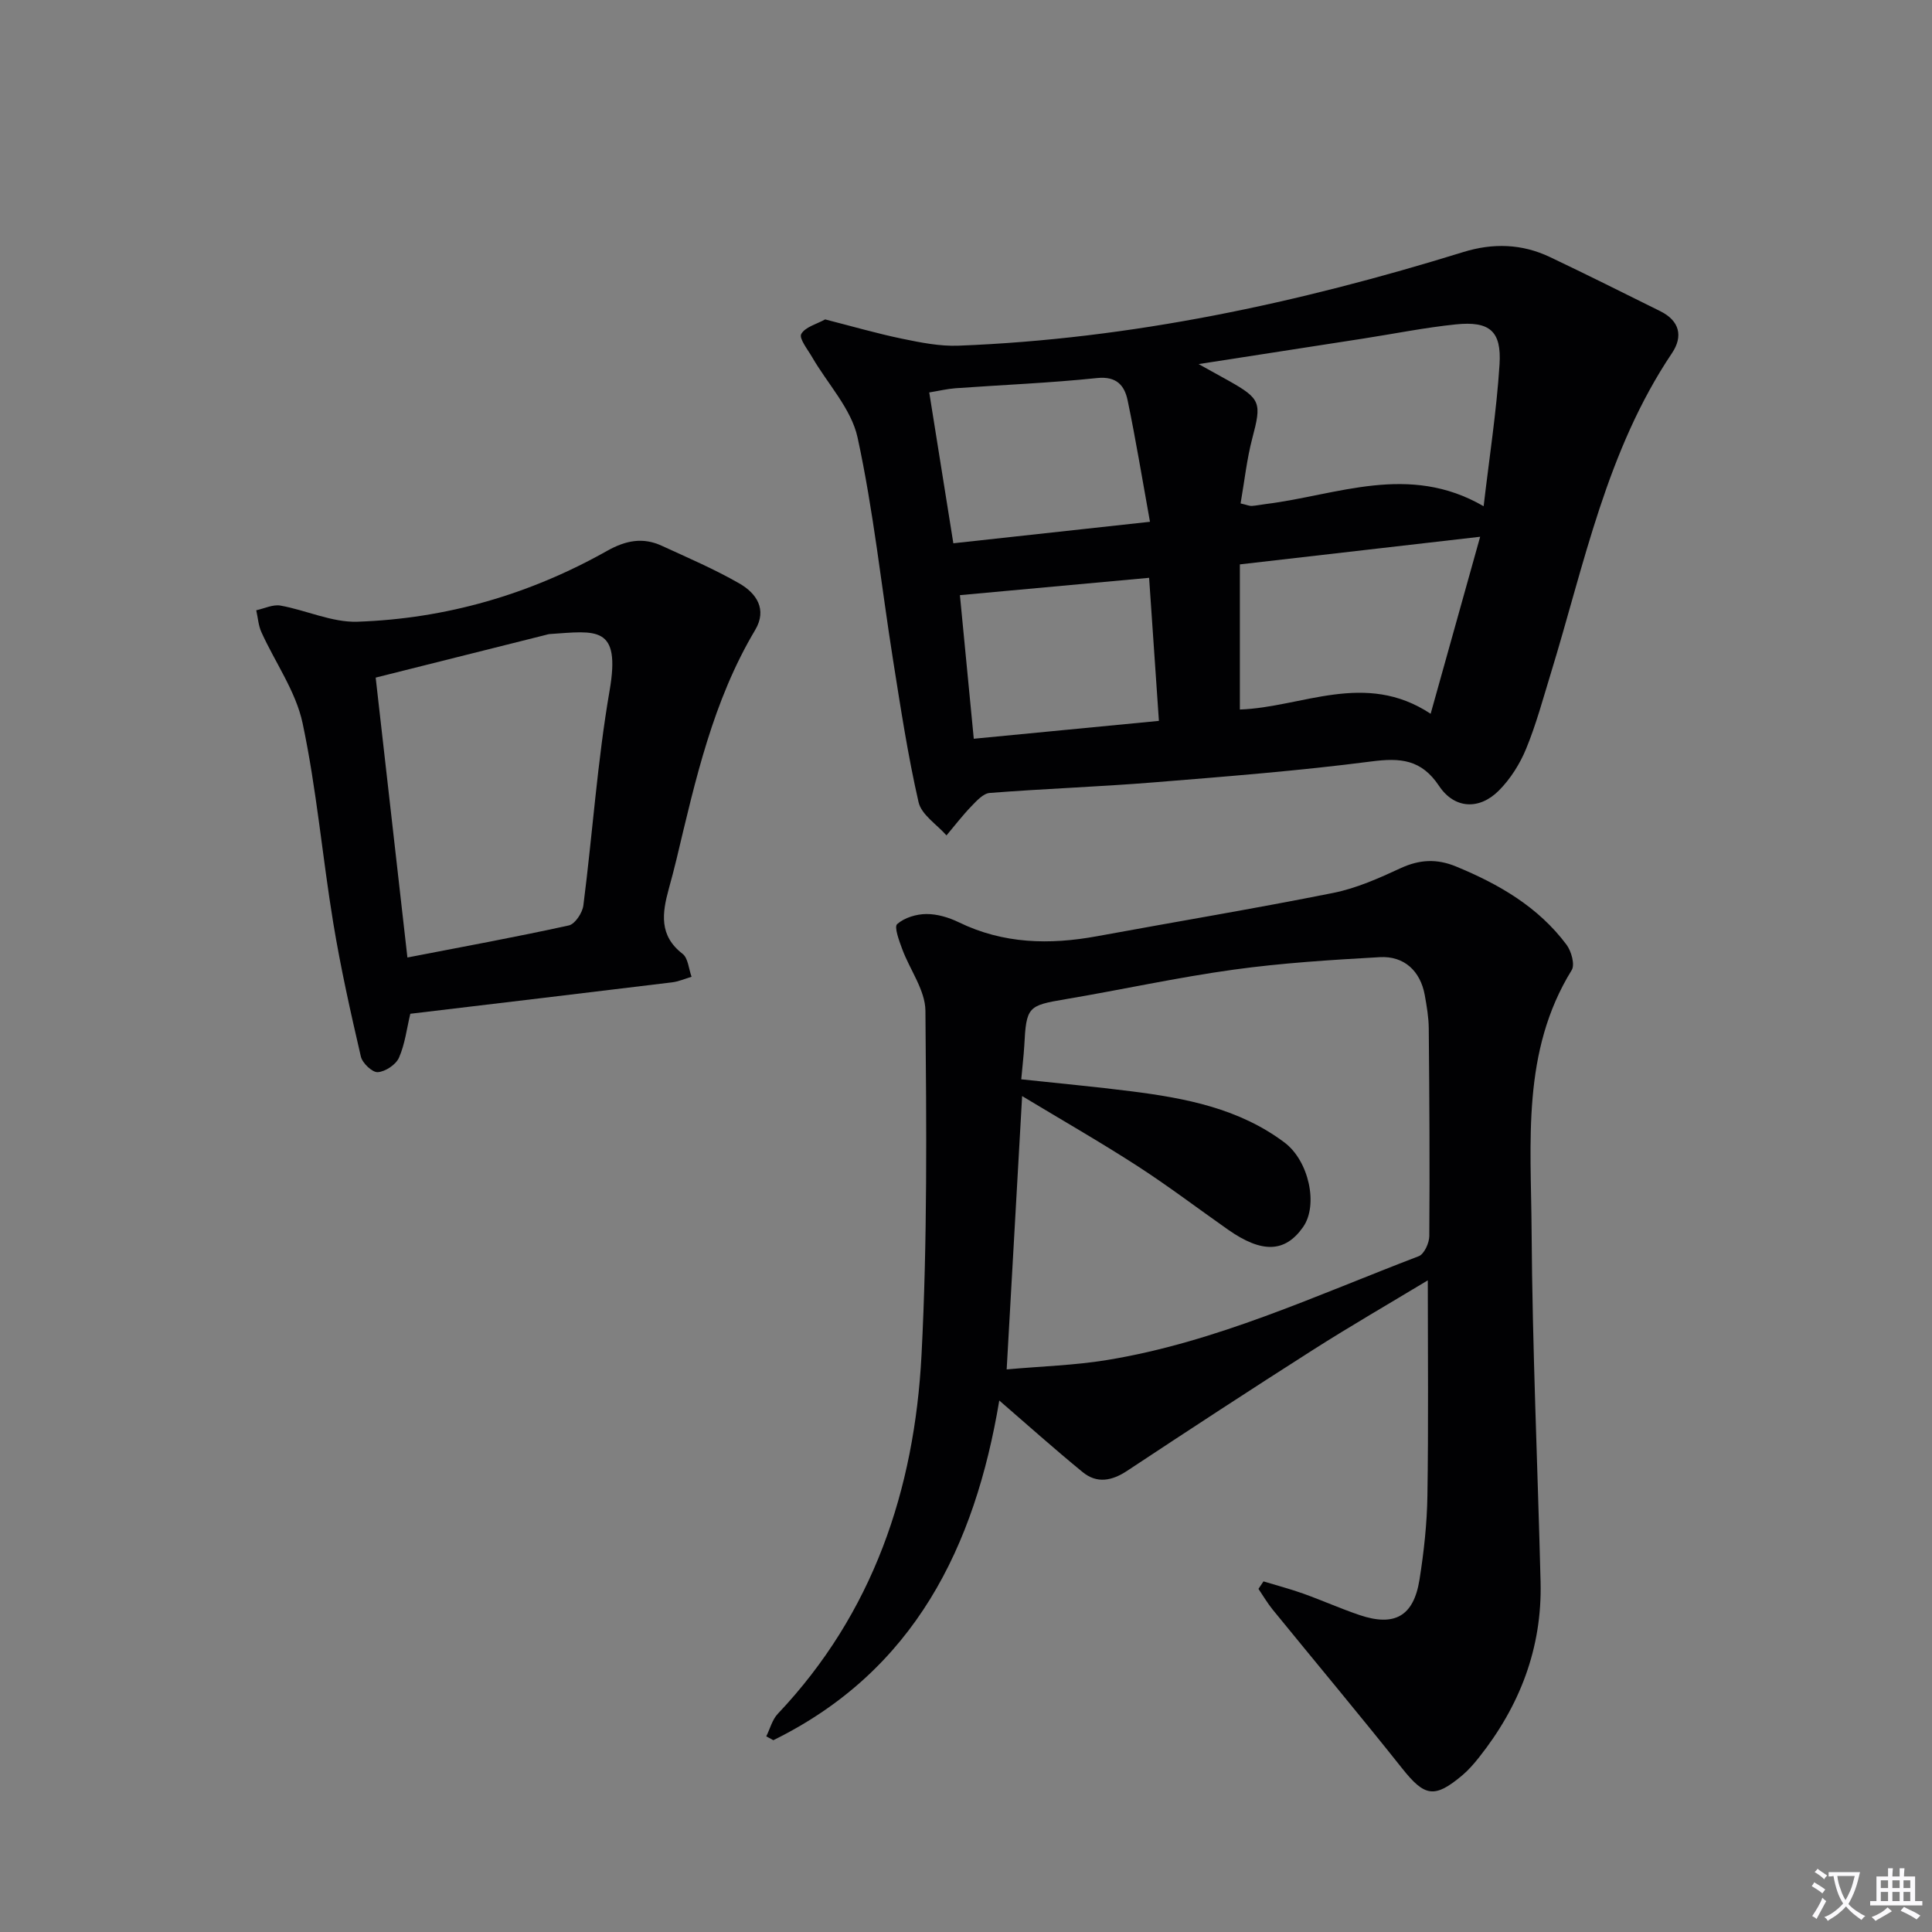
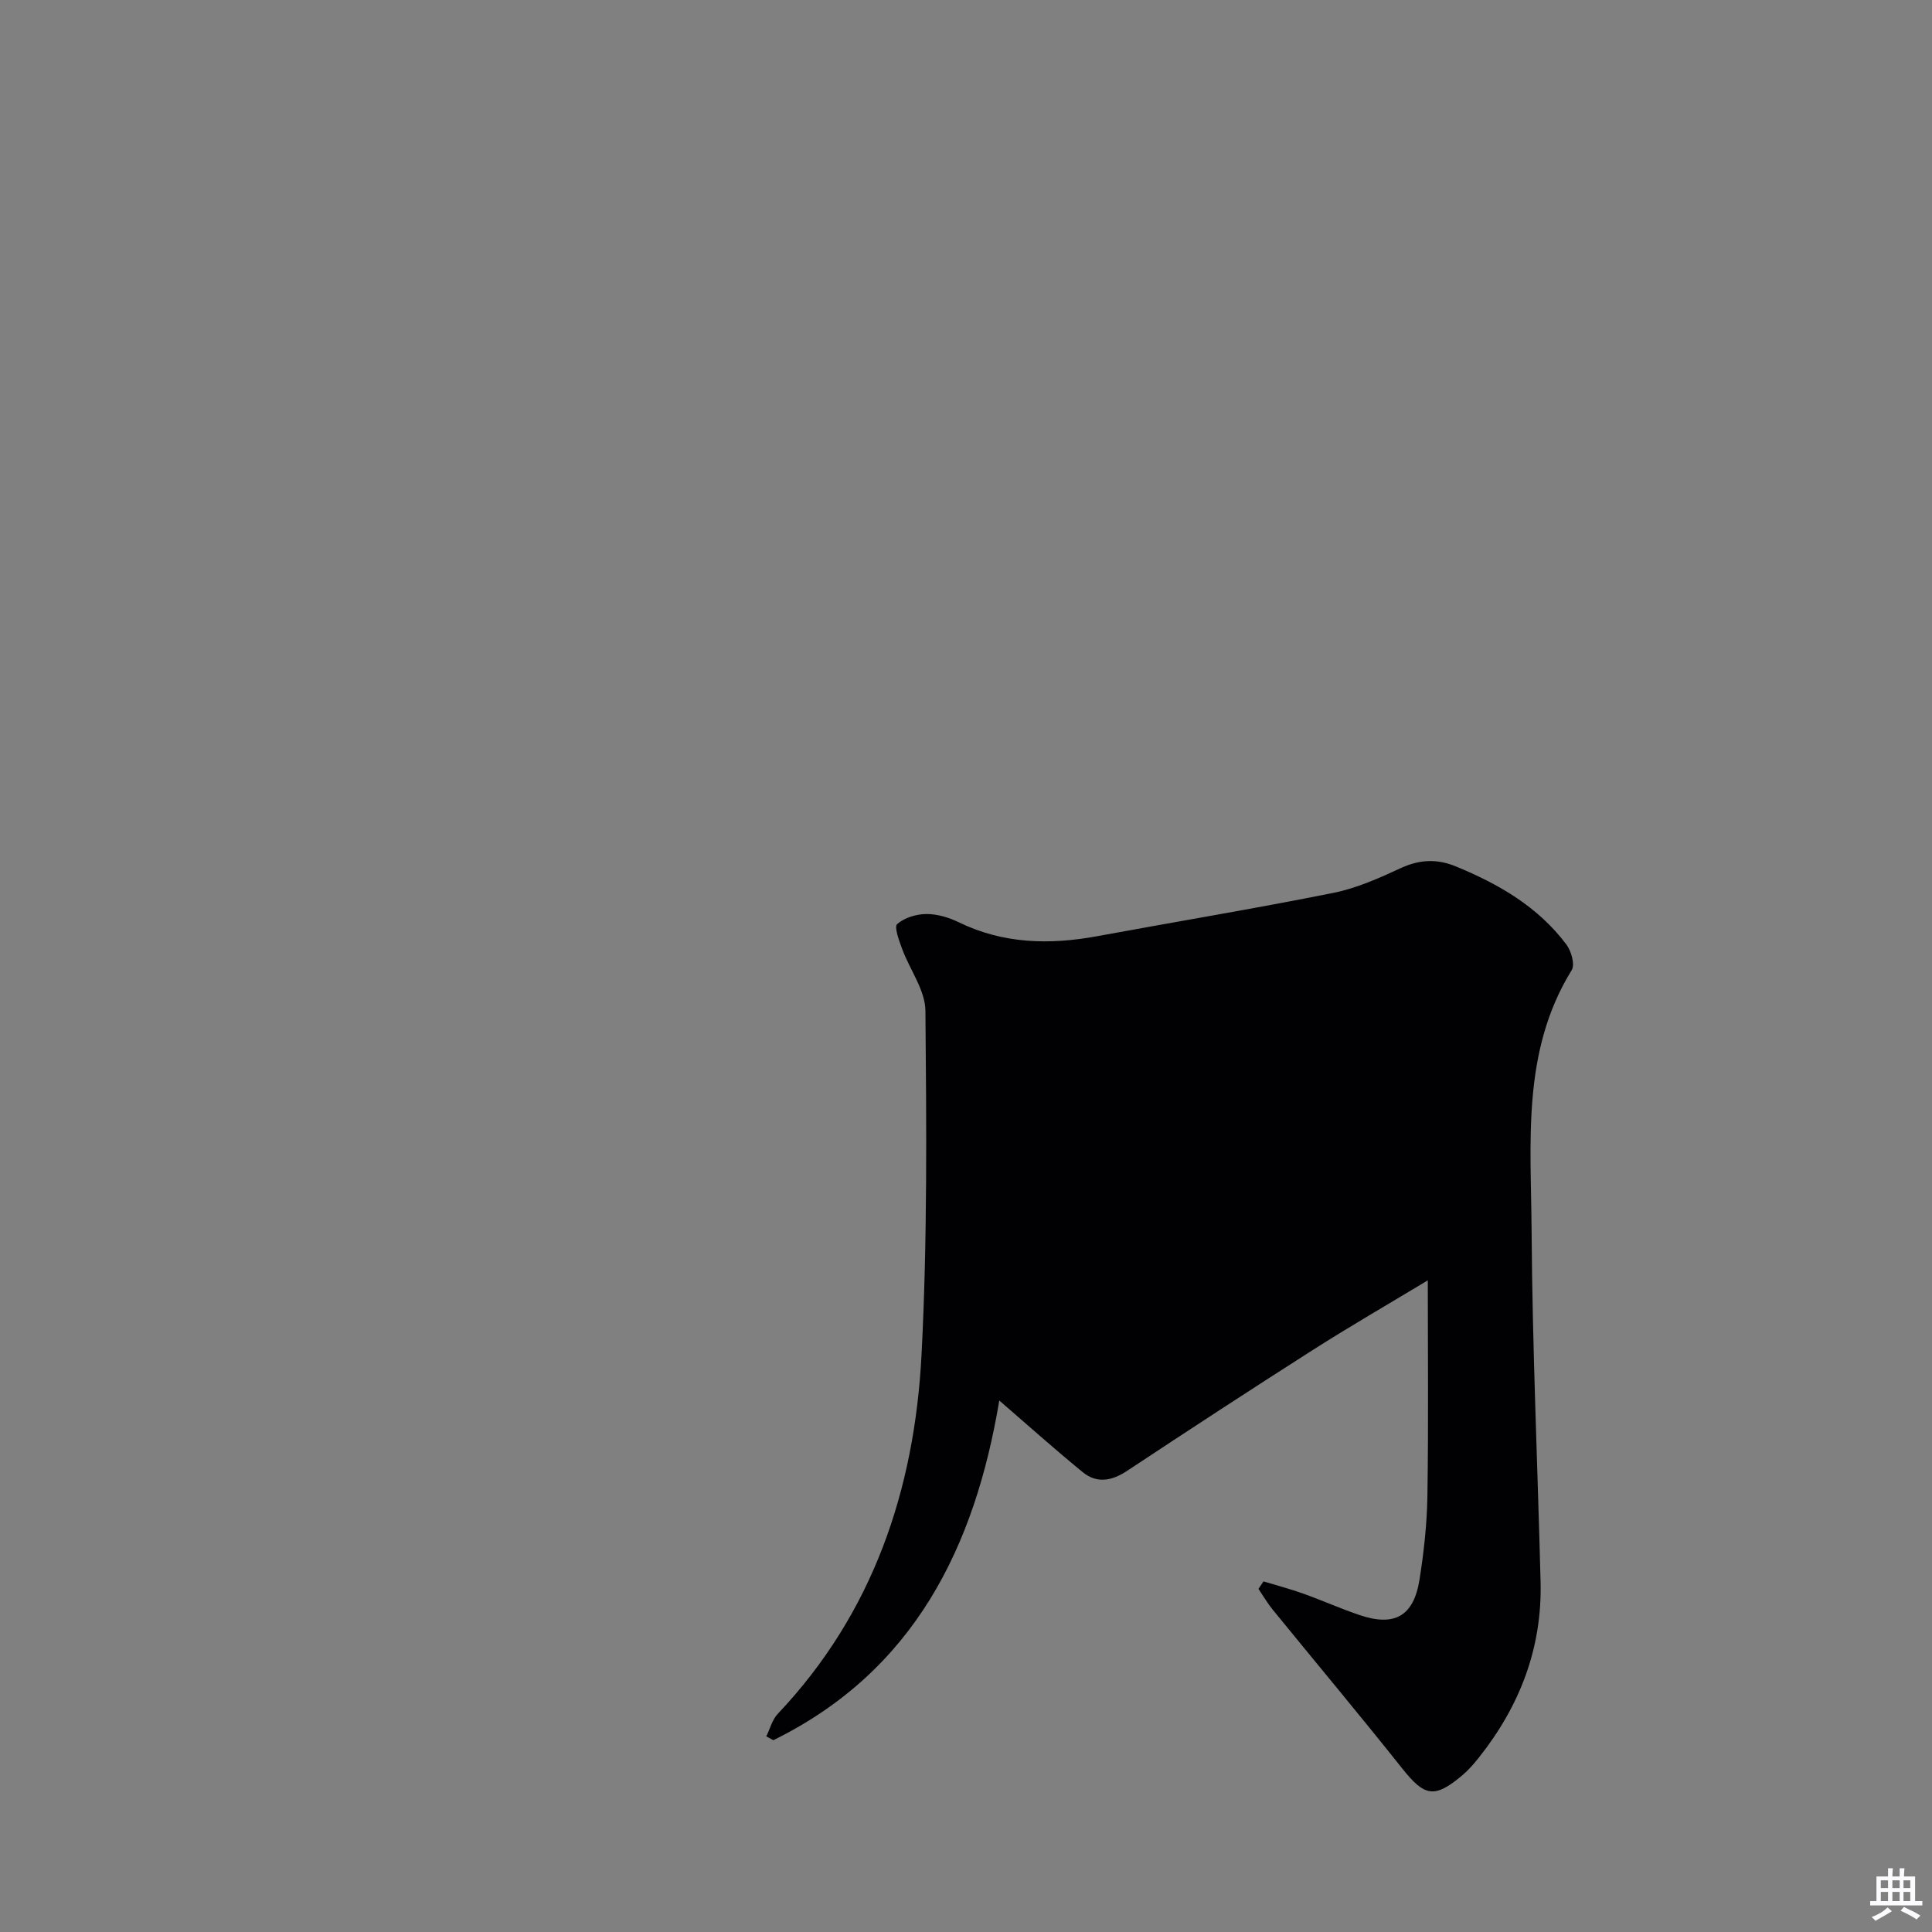
<svg xmlns="http://www.w3.org/2000/svg" enable-background="new 0 0 400 400" viewBox="0 0 400 400">
  <rect x="0" y="0" width="400" height="400" fill="#808080" stroke="none" />
-   <path d="m377.9 391.2c-.2.3-.4.5-.6.8-.7-.6-1.4-1-2.2-1.5.2-.3.4-.5.5-.8.6.4 1.4.8 2.3 1.5zm-1.8 6.1c-.2-.2-.5-.4-.9-.6.4-.6.8-1.2 1.2-1.9s.7-1.3.9-1.9c.3.3.5.5.8.7-.7 1.3-1.4 2.6-2 3.7zm2.2-9c-.3.3-.5.5-.6.8-.6-.6-1.3-1.1-2-1.5.3-.3.5-.5.6-.7.6.5 1.3.9 2 1.4zm.3.2v-.9h2 4.5c-.3 1.3-.6 2.5-1 3.6s-.9 2.1-1.4 3c.4.5 1 1 1.6 1.4s1.2.8 1.9 1.1c-.3.2-.5.4-.8.8-.4-.3-1-.7-1.6-1.2s-1.2-1.1-1.6-1.6c-.5.6-1.1 1.1-1.7 1.6s-1.4.9-2.1 1.4c-.1-.3-.3-.5-.7-.8.6-.2 1.2-.5 1.9-1s1.4-1.1 2-1.8c-.5-.8-.9-1.6-1.2-2.5s-.6-2-.8-3.2c-.4.1-.7.1-1 .1zm2.5 2.7c.3 1 .7 1.7 1 2.2.3-.5.6-1.1 1-2s.6-1.9.9-3h-3.2-.4c.1.9.3 1.8.7 2.8z" fill="#fbfafc" />
  <path d="m396.5 388.5v1.5 3.6h1.5v.9c-.4 0-1 0-1.7 0h-7.9c-.5 0-.9 0-1.2 0v-.9h1.3v-3.5c0-.7 0-1.2 0-1.6h2.4c0-.8 0-1.4 0-1.7h1c0 .3-.1.8-.1 1.7h1.5c0-.8 0-1.4 0-1.7h1c0 .3-.1.9-.1 1.7zm-8.2 9.2c-.2-.3-.5-.5-.8-.8.8-.3 1.4-.6 1.9-.9s1-.7 1.4-1.1c.3.3.6.5.9.8-1.6 1-2.8 1.6-3.4 2zm2.6-6.8v-1.6h-1.5v1.6zm0 2.7v-1.9h-1.5v1.9zm2.4-2.7v-1.6h-1.5v1.6zm0 2.7v-1.9h-1.5v1.9zm.2 2 .7-.8c.4.2.9.5 1.6.8s1.3.7 1.8 1c-.3.3-.5.5-.8.8-.4-.3-1.5-1-3.3-1.8zm2-4.7v-1.6h-1.4v1.6zm0 2.7v-1.9h-1.4v1.9z" fill="#fbfafc" />
  <g fill="#010103">
-     <path d="m261.59 327.41c2.76.84 5.55 1.57 8.26 2.54 3.91 1.4 7.7 3.1 11.63 4.43 7.26 2.45 11.2.24 12.41-7.32.91-5.73 1.55-11.55 1.64-17.34.23-14.65.08-29.3.08-44.64-8.05 4.86-16.02 9.46-23.79 14.41-12.9 8.22-25.7 16.59-38.46 25.03-3.16 2.09-6.26 2.68-9.2.27-5.87-4.8-11.52-9.86-17.27-14.83-5.05 30.23-17.53 55.95-46.78 70.33-.49-.27-.97-.54-1.46-.8.78-1.57 1.23-3.45 2.38-4.66 19.74-20.85 28.31-46.39 29.76-74.3 1.23-23.71 1.02-47.51.81-71.26-.04-4.27-3.23-8.49-4.81-12.78-.63-1.71-1.71-4.58-1.04-5.17 1.5-1.32 3.96-2.07 6.04-2.08 2.24-.02 4.66.71 6.72 1.71 9.21 4.48 18.77 4.69 28.59 2.89 16.31-3 32.67-5.72 48.92-8.97 4.82-.96 9.48-3.05 13.98-5.13 3.91-1.8 7.48-1.98 11.44-.35 8.89 3.66 17.04 8.37 22.89 16.2 1 1.34 1.78 4.13 1.07 5.27-10.4 16.84-8.41 35.61-8.3 53.92.16 24.25 1.25 48.49 1.86 72.74.34 13.71-4.32 25.72-12.77 36.36-1.03 1.29-2.13 2.57-3.38 3.63-5.83 4.92-7.86 4.47-12.53-1.41-8.79-11.06-17.86-21.89-26.78-32.84-1.09-1.34-1.97-2.86-2.95-4.3.36-.53.7-1.04 1.04-1.55zm-50.15-103.95c7.95.86 15.38 1.54 22.77 2.48 11.27 1.43 22.34 3.55 31.74 10.61 5.02 3.77 7.04 12.92 3.85 17.48-3.72 5.32-8.51 5.5-15.57.54-6.26-4.4-12.37-9.04-18.79-13.19-7.74-5-15.75-9.58-23.82-14.45-1.08 19.12-2.12 37.42-3.2 56.59 7.22-.65 14.04-.84 20.71-1.93 22.66-3.69 43.38-13.41 64.61-21.51 1.12-.43 2.17-2.73 2.18-4.16.11-14.33.02-28.66-.11-42.99-.02-2.31-.42-4.63-.83-6.92-.91-4.97-4.26-8.13-9.31-7.84-10.11.57-20.26 1.2-30.29 2.59-11.66 1.61-23.19 4.16-34.81 6.12-7.76 1.31-8.09 1.53-8.51 9.72-.13 2.12-.39 4.24-.62 6.86z" />
-     <path d="m170.84 66.13c5.67 1.45 10.77 2.93 15.94 4 3.83.79 7.79 1.59 11.66 1.44 35.76-1.38 70.43-8.83 104.5-19.38 6.15-1.91 12.16-1.73 17.96 1.03 7.66 3.64 15.25 7.44 22.85 11.21 3.98 1.98 4.77 5.18 2.41 8.69-13.54 20.16-18.14 43.66-25.08 66.29-1.61 5.24-3.03 10.56-5.11 15.61-1.29 3.14-3.25 6.25-5.64 8.65-4.04 4.07-9.21 3.82-12.38-.94-3.67-5.52-8.01-5.86-14.03-5.08-14.99 1.94-30.08 3.12-45.15 4.34-11.27.91-22.58 1.3-33.85 2.18-1.35.1-2.73 1.64-3.83 2.78-1.82 1.89-3.43 3.99-5.13 6.01-2-2.27-5.18-4.27-5.78-6.87-2.22-9.68-3.71-19.54-5.27-29.36-2.44-15.39-4.06-30.95-7.36-46.15-1.29-5.94-6.2-11.09-9.41-16.64-.92-1.59-2.75-3.87-2.25-4.79.82-1.46 3.23-2.06 4.95-3.02zm86.01 38.1c1.38.32 1.85.55 2.31.52.99-.07 1.97-.28 2.95-.4 14.78-1.84 29.57-8.54 45.06.46 1.16-9.98 2.67-19.62 3.29-29.32.45-6.97-2.06-9.04-9.04-8.33-6.41.66-12.75 1.94-19.13 2.93-10.89 1.7-21.77 3.38-34.13 5.29 2.93 1.62 4.61 2.54 6.28 3.48 6.61 3.73 6.78 4.53 4.83 11.9-1.13 4.3-1.6 8.76-2.42 13.47zm-.15 12.62v30.05c12.88-.45 25.91-8.11 39.5.88 3.56-12.72 6.81-24.34 10.25-36.65-17.37 2-33.26 3.82-49.75 5.72zm-18.61-8.82c-1.61-8.89-2.94-17.04-4.62-25.11-.64-3.08-2.26-5.07-6.33-4.65-9.74 1.02-19.54 1.41-29.31 2.11-1.74.13-3.46.55-5.44.87 1.71 10.72 3.34 20.92 4.99 31.23 13.8-1.5 26.94-2.94 40.71-4.45zm-39.35 15.19c.94 9.74 1.89 19.57 2.87 29.73 12.98-1.25 25.46-2.46 38.33-3.7-.71-10.34-1.38-20.16-2.03-29.62-13.22 1.21-25.73 2.35-39.17 3.59z" />
-     <path d="m84.95 209.89c-.74 3.07-1.1 6.28-2.35 9.1-.64 1.44-2.82 2.89-4.39 2.99-1.14.07-3.19-1.88-3.5-3.24-2.13-9.18-4.19-18.4-5.72-27.7-2.26-13.75-3.45-27.7-6.34-41.31-1.4-6.59-5.68-12.55-8.53-18.85-.63-1.39-.72-3.01-1.07-4.53 1.68-.36 3.45-1.25 5.02-.97 5.35.96 10.66 3.51 15.91 3.34 18.35-.62 35.7-5.65 51.73-14.68 3.83-2.15 7.38-2.85 11.29-1.05 5.42 2.49 10.93 4.85 16.08 7.81 3.53 2.03 5.81 5.37 3.26 9.65-8.74 14.67-12.37 31.06-16.26 47.37-.5 2.1-1.06 4.18-1.63 6.26-1.35 4.95-2.04 9.62 2.86 13.39 1.16.89 1.28 3.14 1.87 4.76-1.36.4-2.69 1-4.08 1.16-17.94 2.19-35.9 4.32-54.15 6.5zm-.6-11.65c11.68-2.26 22.59-4.26 33.42-6.64 1.28-.28 2.82-2.61 3.01-4.14 1.9-14.82 2.89-29.78 5.43-44.47 2.35-13.62-2.8-12.36-12.35-11.72-.33.02-.65.13-.97.21-11.52 2.89-23.05 5.78-35.11 8.81 2.13 18.78 4.3 37.86 6.57 57.95z" />
+     <path d="m261.59 327.41c2.76.84 5.55 1.57 8.26 2.54 3.91 1.4 7.7 3.1 11.63 4.43 7.26 2.45 11.2.24 12.41-7.32.91-5.73 1.55-11.55 1.64-17.34.23-14.65.08-29.3.08-44.64-8.05 4.86-16.02 9.46-23.79 14.41-12.9 8.22-25.7 16.59-38.46 25.03-3.16 2.09-6.26 2.68-9.2.27-5.87-4.8-11.52-9.86-17.27-14.83-5.05 30.23-17.53 55.95-46.78 70.33-.49-.27-.97-.54-1.46-.8.78-1.57 1.23-3.45 2.38-4.66 19.74-20.85 28.31-46.39 29.76-74.3 1.23-23.71 1.02-47.51.81-71.26-.04-4.27-3.23-8.49-4.81-12.78-.63-1.71-1.71-4.58-1.04-5.17 1.5-1.32 3.96-2.07 6.04-2.08 2.24-.02 4.66.71 6.72 1.71 9.21 4.48 18.77 4.69 28.59 2.89 16.31-3 32.67-5.72 48.92-8.97 4.82-.96 9.48-3.05 13.98-5.13 3.91-1.8 7.48-1.98 11.44-.35 8.89 3.66 17.04 8.37 22.89 16.2 1 1.34 1.78 4.13 1.07 5.27-10.4 16.84-8.41 35.61-8.3 53.92.16 24.25 1.25 48.49 1.86 72.74.34 13.71-4.32 25.72-12.77 36.36-1.03 1.29-2.13 2.57-3.38 3.63-5.83 4.92-7.86 4.47-12.53-1.41-8.79-11.06-17.86-21.89-26.78-32.84-1.09-1.34-1.97-2.86-2.95-4.3.36-.53.7-1.04 1.04-1.55zm-50.15-103.95z" />
  </g>
</svg>